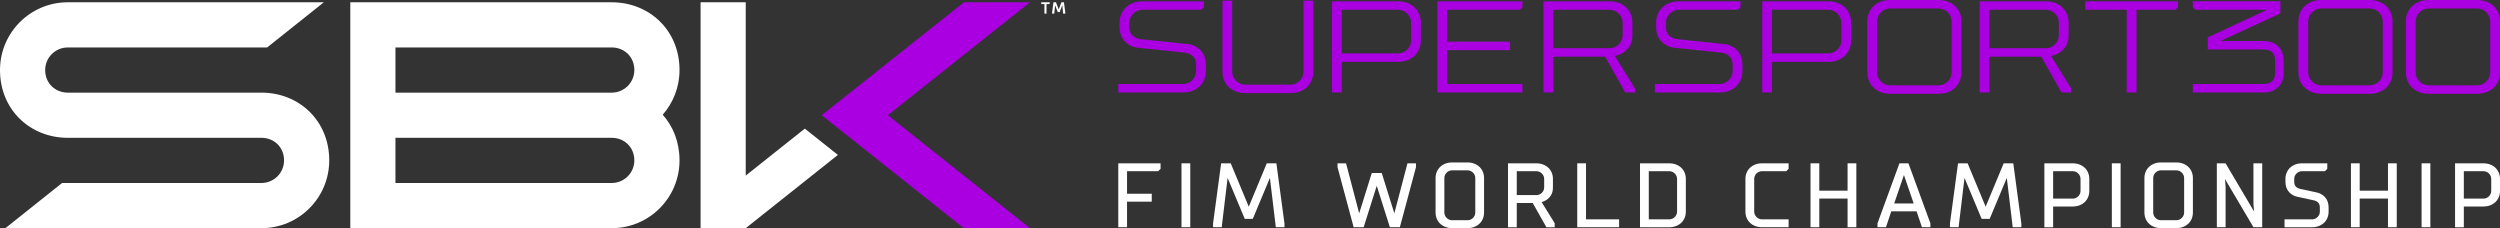
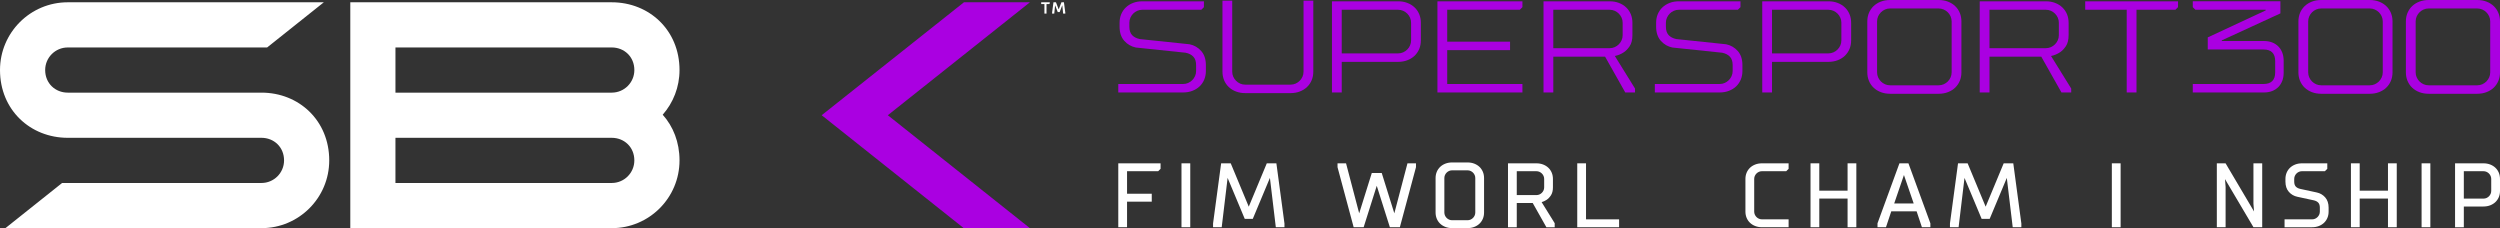
<svg xmlns="http://www.w3.org/2000/svg" id="ARTWORK" viewBox="0 0 7837.74 715.29">
  <rect x="0" y="0" width="7837.74" height="715.29" fill="#333333" stroke="none" />
  <defs>
    <style>
      .cls-1 {
        fill: #fff;
      }

      .cls-2 {
        fill: #aa00e1;
      }
    </style>
  </defs>
  <g>
-     <polygon class="cls-1" points="2196.4 7.17 2196.4 715.29 2337.96 715.29 2626.85 485.67 2523.18 403.25 2337.96 550.47 2337.96 7.17 2196.4 7.17" />
    <polygon class="cls-2" points="3228.84 715.29 3021.49 715.29 2576.05 361.23 3022.04 7.17 3228.84 7.17 2783.4 361.23 3228.84 715.29" />
    <path class="cls-1" d="M819.75,290.42H212.43c-39.11,0-70.81-29.11-70.81-70.81,0-39.11,31.7-70.81,70.81-70.81h625.03L1015.25,7.17H212.43C95.11,7.17,0,102.28,0,219.6c0,125.11,95.11,212.43,212.43,212.43h607.31c39.11,0,70.81,29.11,70.81,70.81,0,39.11-31.7,70.81-70.81,70.81H194.73L16.94,715.28h802.82c117.32,0,212.43-95.11,212.43-212.43,0-125.11-95.11-212.43-212.43-212.43Z" />
    <path class="cls-1" d="M2130.36,219.61c0-125.11-95.11-212.43-212.43-212.43h-819.72v708.12h819.72c117.32,0,212.43-95.11,212.43-212.43,0-57.21-19.89-106.52-52.7-143.2,32.81-37.4,52.7-86.4,52.7-140.06ZM1917.93,573.67h-678.17v-141.63h678.21c39.08.03,70.76,29.13,70.76,70.81,0,39.11-31.69,70.81-70.8,70.81ZM1917.99,290.42h-678.21v-141.63h678.17c39.11,0,70.81,29.11,70.81,70.81,0,39.09-31.68,70.77-70.77,70.81Z" />
    <path class="cls-1" d="M3280.93,42.57h-6.57V12.74h-10.11v-5.56h26.79v3.8l-1.77,1.77h-8.34v29.81h0Z" />
    <path class="cls-1" d="M3316.07,37.77l-7.83-20.47h-.5l-2.52,25.28h-6.82v-2.78l4.3-32.61h7.83l8.34,21.74h.5l8.34-21.74h7.83l4.3,32.61v2.78h-6.82l-2.52-25.28h-.5l-7.83,20.47h-6.09Z" />
  </g>
  <g>
    <g>
      <polygon class="cls-1" points="3505.92 512.03 3505.92 712.38 3533.41 712.38 3533.41 632.18 3610.85 632.18 3610.85 607.46 3533.41 607.46 3533.41 536.76 3631.01 536.76 3638.51 529.26 3638.51 512.03 3505.92 512.03" />
      <rect class="cls-1" x="3704.08" y="512.03" width="27.49" height="200.35" />
      <polygon class="cls-1" points="4001.6 512.03 3971.52 512.03 3914.99 647.96 3858.47 512.03 3828.38 512.03 3803.09 700.27 3803.06 712.38 3830.17 712.38 3848.68 557.75 3902.37 686.11 3927.61 686.11 3981.31 557.75 3999.81 712.38 4026.92 712.38 4026.92 700.72 4001.6 512.03" />
      <polygon class="cls-1" points="4412.55 512.03 4371.36 668.79 4331.89 542.46 4300.66 542.46 4261.18 668.78 4220 512.03 4193.28 512.03 4193.28 524.15 4243.85 712.38 4275.18 712.38 4316.27 582.49 4357.36 712.38 4388.69 712.38 4439.14 524.58 4439.26 524.15 4439.26 512.03 4412.55 512.03" />
      <path class="cls-1" d="M4648.94,538.73c-2.48-5.93-6.04-11.16-10.6-15.52-4.55-4.34-10.09-7.79-16.47-10.25-6.35-2.45-13.41-3.68-20.99-3.68h-48.4c-7.57,0-14.63,1.24-20.99,3.68-6.39,2.46-11.93,5.91-16.47,10.25-4.56,4.36-8.13,9.58-10.6,15.52-2.47,5.91-3.72,12.49-3.72,19.56v107.86c0,7.05,1.25,13.63,3.72,19.56,2.48,5.93,6.04,11.16,10.6,15.52,4.55,4.34,10.09,7.79,16.47,10.25,6.35,2.45,13.41,3.68,20.99,3.68h48.4c7.57,0,14.63-1.24,20.99-3.68,6.39-2.46,11.93-5.91,16.47-10.25,4.56-4.36,8.13-9.58,10.6-15.52,2.47-5.91,3.72-12.49,3.72-19.56v-107.86c0-7.06-1.25-13.63-3.72-19.56ZM4600.88,690.43h-48.4c-3.38,0-6.55-.65-9.42-1.92-2.92-1.3-5.51-3.06-7.7-5.25s-3.95-4.78-5.25-7.7c-1.27-2.87-1.92-6.04-1.92-9.41v-107.86c0-3.38.65-6.55,1.92-9.42,1.3-2.92,3.06-5.51,5.25-7.7s4.78-3.95,7.7-5.25c2.87-1.27,6.04-1.92,9.41-1.92h48.4c3.38,0,6.55.65,9.42,1.92,2.92,1.3,5.51,3.06,7.7,5.25s3.95,4.78,5.25,7.7c1.27,2.87,1.93,6.04,1.93,9.41v107.86c0,3.38-.65,6.55-1.93,9.42-1.3,2.92-3.06,5.51-5.25,7.7s-4.78,3.95-7.7,5.25c-2.86,1.27-6.03,1.92-9.41,1.92Z" />
      <path class="cls-1" d="M4833.17,633.72c5.6-1.63,10.74-4,15.33-7.05,4.98-3.19,9.59-7.94,13.71-14.1,4.23-6.35,6.38-14.84,6.38-25.24v-26.28c0-7.05-1.25-13.63-3.72-19.56-2.48-5.94-6.04-11.16-10.6-15.52-4.55-4.34-10.09-7.79-16.47-10.25-6.35-2.45-13.41-3.68-20.98-3.68h-89.11v200.35h27.49v-76.05h49.97l42.87,76.05h26.09v-12.63l-40.95-66.04ZM4755.19,536.76h61.62c3.38,0,6.55.65,9.42,1.92,2.92,1.3,5.51,3.06,7.7,5.25,2.19,2.18,3.95,4.77,5.25,7.7,1.27,2.87,1.92,6.04,1.92,9.42v26.28c0,3.38-.65,6.55-1.92,9.41-1.3,2.93-3.06,5.51-5.25,7.7s-4.78,3.95-7.7,5.25c-2.87,1.27-6.04,1.92-9.41,1.92h-61.62v-74.84h0Z" />
      <polygon class="cls-1" points="4972.32 687.66 4972.32 512.03 4944.83 512.03 4944.83 712.38 5076.03 712.38 5076.03 687.66 4972.32 687.66" />
-       <path class="cls-1" d="M5281.55,541.49c-2.48-5.93-6.04-11.16-10.6-15.52-4.55-4.34-10.09-7.79-16.47-10.25-6.36-2.45-13.42-3.68-20.99-3.68h-91.88v200.35h91.88c7.57,0,14.63-1.24,20.99-3.68,6.39-2.46,11.93-5.91,16.47-10.25,4.56-4.36,8.13-9.58,10.6-15.52,2.47-5.91,3.72-12.49,3.72-19.56v-102.33c0-7.06-1.25-13.64-3.72-19.56ZM5233.49,687.66h-64.39v-150.9h64.39c3.38,0,6.55.65,9.41,1.92,2.92,1.3,5.51,3.06,7.7,5.25s3.95,4.77,5.25,7.7c1.27,2.87,1.92,6.04,1.92,9.41v102.33c0,3.38-.65,6.55-1.92,9.41-1.3,2.93-3.06,5.51-5.25,7.7s-4.78,3.95-7.7,5.25c-2.86,1.29-6.03,1.94-9.41,1.94Z" />
      <path class="cls-1" d="M5501.52,551.62c1.3-2.93,3.06-5.52,5.25-7.7,2.19-2.19,4.78-3.95,7.7-5.25,2.87-1.27,6.04-1.92,9.41-1.92h76.07l7.5-7.5v-17.21h-83.58c-7.57,0-14.63,1.24-20.98,3.68-6.39,2.46-11.93,5.91-16.47,10.25-4.56,4.36-8.13,9.58-10.6,15.52-2.47,5.91-3.72,12.49-3.72,19.56v102.33c0,7.06,1.25,13.63,3.72,19.56,2.48,5.93,6.04,11.16,10.6,15.52,4.55,4.34,10.09,7.79,16.47,10.25,6.35,2.45,13.41,3.68,20.98,3.68h83.58v-24.72h-83.58c-3.38,0-6.55-.65-9.41-1.92-2.93-1.3-5.51-3.06-7.7-5.25s-3.95-4.77-5.25-7.7c-1.27-2.87-1.92-6.04-1.92-9.42v-102.33c0-3.38.64-6.55,1.92-9.42Z" />
      <polygon class="cls-1" points="5792.32 512.03 5792.32 597.78 5703.64 597.78 5703.64 512.03 5676.16 512.03 5676.16 712.38 5703.64 712.38 5703.64 622.5 5792.32 622.5 5792.32 712.38 5819.81 712.38 5819.81 512.03 5792.32 512.03" />
      <path class="cls-1" d="M5983.96,514.25l-.81-2.22h-28.23l-68.57,187.52-.2.56v12.26h26.55l16.6-49.78h79.49l16.6,49.78h26.55v-12.26l-67.98-185.86ZM5999.58,637.88h-61.08l30.55-89.18,30.54,89.18Z" />
      <polygon class="cls-1" points="6311.84 512.03 6281.75 512.03 6225.22 647.96 6168.7 512.03 6138.61 512.03 6113.33 700.27 6113.29 712.38 6140.41 712.38 6158.91 557.75 6212.61 686.11 6237.84 686.11 6291.55 557.75 6310.05 712.38 6337.16 712.38 6337.16 700.72 6311.84 512.03" />
-       <path class="cls-1" d="M6546.42,541.49c-2.48-5.93-6.04-11.16-10.6-15.52-4.55-4.34-10.09-7.79-16.47-10.25-6.36-2.45-13.41-3.68-20.98-3.68h-89.11v200.35h27.49v-65h61.62c7.57,0,14.63-1.24,20.98-3.68,6.39-2.46,11.93-5.91,16.47-10.25,4.56-4.36,8.13-9.58,10.6-15.52,2.47-5.91,3.72-12.49,3.72-19.56v-37.34c0-7.07-1.25-13.65-3.73-19.56ZM6498.37,622.67h-61.62v-85.91h61.62c3.38,0,6.55.65,9.41,1.92,2.92,1.3,5.51,3.06,7.7,5.25,2.19,2.18,3.95,4.77,5.25,7.7,1.27,2.87,1.92,6.04,1.92,9.42v37.34c0,3.38-.65,6.55-1.92,9.41-1.3,2.93-3.06,5.52-5.25,7.7-2.19,2.19-4.78,3.95-7.7,5.25-2.87,1.28-6.03,1.93-9.41,1.93Z" />
      <rect class="cls-1" x="6620.83" y="512.03" width="27.49" height="200.35" />
-       <path class="cls-1" d="M6871.22,538.73c-2.48-5.94-6.04-11.16-10.6-15.52-4.55-4.34-10.09-7.79-16.47-10.25-6.35-2.45-13.41-3.68-20.99-3.68h-48.4c-7.57,0-14.63,1.24-20.98,3.68-6.39,2.46-11.93,5.91-16.47,10.25-4.56,4.36-8.13,9.58-10.6,15.52-2.47,5.91-3.72,12.49-3.72,19.56v107.86c0,7.06,1.25,13.63,3.72,19.56,2.48,5.93,6.04,11.16,10.6,15.52,4.55,4.34,10.09,7.79,16.47,10.25,6.35,2.45,13.41,3.68,20.98,3.68h48.4c7.57,0,14.63-1.24,20.99-3.68,6.39-2.46,11.93-5.91,16.47-10.25,4.56-4.36,8.13-9.58,10.61-15.52,2.47-5.92,3.72-12.49,3.72-19.56v-107.86c0-7.05-1.25-13.63-3.73-19.56ZM6823.17,690.43h-48.4c-3.38,0-6.55-.65-9.41-1.92-2.93-1.3-5.51-3.06-7.7-5.25-2.19-2.18-3.95-4.77-5.25-7.7-1.27-2.87-1.92-6.04-1.92-9.42v-107.86c0-3.38.65-6.55,1.92-9.41,1.3-2.93,3.06-5.51,5.25-7.7s4.78-3.95,7.7-5.25c2.87-1.27,6.04-1.92,9.41-1.92h48.4c3.38,0,6.55.65,9.41,1.92,2.93,1.3,5.52,3.06,7.7,5.25,2.19,2.19,3.95,4.78,5.25,7.7,1.27,2.87,1.93,6.04,1.93,9.41v107.86c0,3.38-.65,6.55-1.93,9.42-1.3,2.92-3.06,5.51-5.25,7.7s-4.77,3.95-7.7,5.25c-2.87,1.27-6.04,1.92-9.41,1.92Z" />
      <polygon class="cls-1" points="7064.75 512.03 7064.75 638.49 7066.62 662.94 6977.4 512.03 6949.97 512.03 6949.97 712.38 6977.47 712.38 6977.47 585.94 6975.59 561.49 7064.82 712.38 7092.25 712.38 7092.25 512.03 7064.75 512.03" />
      <path class="cls-1" d="M7289.63,618.68c-7.1-7.99-16-13.14-26.42-15.3l-51.18-11.07c-6.28-1.32-11.17-3.82-14.55-7.44-3.26-3.49-4.9-8.71-4.9-15.54v-8.29c0-3.38.65-6.55,1.92-9.41,1.3-2.93,3.06-5.52,5.25-7.7,2.19-2.19,4.78-3.95,7.7-5.25,2.87-1.27,6.04-1.92,9.41-1.92h71.92l7.5-7.5v-17.21h-79.44c-7.57,0-14.63,1.24-20.98,3.68-6.39,2.46-11.93,5.91-16.47,10.25-4.56,4.36-8.13,9.58-10.6,15.52-2.47,5.91-3.72,12.49-3.72,19.56v8.29c0,13.33,3.63,24.18,10.81,32.25,7.1,7.99,16,13.14,26.42,15.3l51.18,11.07c6.28,1.32,11.17,3.82,14.55,7.44,3.26,3.49,4.9,8.71,4.9,15.54v12.45c0,3.38-.65,6.55-1.92,9.41-1.3,2.93-3.06,5.51-5.25,7.7s-4.78,3.95-7.7,5.25c-2.87,1.27-6.04,1.92-9.41,1.92h-86.34v24.72h86.34c7.57,0,14.63-1.24,20.98-3.68,6.39-2.46,11.93-5.91,16.47-10.25,4.56-4.36,8.13-9.58,10.6-15.52,2.47-5.91,3.72-12.49,3.72-19.56v-12.45c0-13.33-3.62-24.18-10.8-32.25Z" />
      <polygon class="cls-1" points="7486.54 512.03 7486.54 597.78 7397.87 597.78 7397.87 512.03 7370.39 512.03 7370.39 712.38 7397.87 712.38 7397.87 622.5 7486.54 622.5 7486.54 712.38 7514.04 712.38 7514.04 512.03 7486.54 512.03" />
      <rect class="cls-1" x="7591.91" y="512.03" width="27.49" height="200.35" />
      <path class="cls-1" d="M7834.01,541.49c-2.48-5.93-6.04-11.16-10.6-15.52-4.55-4.34-10.09-7.79-16.47-10.25-6.35-2.45-13.41-3.68-20.98-3.68h-89.11v200.35h27.49v-65h61.62c7.57,0,14.63-1.24,20.98-3.68,6.39-2.46,11.93-5.91,16.47-10.25,4.56-4.36,8.13-9.58,10.6-15.52,2.47-5.91,3.72-12.49,3.72-19.56v-37.34c-.01-7.07-1.26-13.65-3.73-19.56ZM7785.95,622.67h-61.62v-85.91h61.62c3.38,0,6.55.65,9.42,1.92,2.92,1.3,5.51,3.06,7.7,5.25,2.19,2.18,3.95,4.77,5.25,7.7,1.27,2.87,1.92,6.04,1.92,9.42v37.34c0,3.38-.65,6.55-1.92,9.41-1.3,2.93-3.06,5.52-5.25,7.7-2.19,2.19-4.78,3.95-7.7,5.25-2.87,1.28-6.04,1.93-9.42,1.93Z" />
    </g>
    <g>
      <path class="cls-2" d="M7210.86,40.42c3.4-8.17,8.24-15.24,14.5-21.23,6.26-5.98,13.81-10.68,22.66-14.08s18.57-5.11,29.19-5.11h152.13c10.62,0,20.35,1.71,29.19,5.11,8.84,3.4,16.41,8.1,22.66,14.08,6.26,5.99,11.09,13.06,14.5,21.23,3.4,8.17,5.11,17.15,5.11,26.94v159.23c0,9.8-1.71,18.78-5.11,26.95-3.41,8.17-8.24,15.24-14.5,21.23-6.26,5.98-13.81,10.68-22.66,14.08s-18.57,5.11-29.19,5.11h-152.13c-10.62,0-20.35-1.71-29.19-5.11-8.85-3.41-16.41-8.1-22.66-14.08-6.26-5.99-11.1-13.06-14.5-21.23s-5.11-17.15-5.11-26.95V67.37c0-9.8,1.71-18.78,5.11-26.94ZM7470.16,67.37c0-5.71-1.09-11.02-3.27-15.92-2.18-4.89-5.11-9.18-8.78-12.86-3.68-3.67-7.97-6.6-12.87-8.78-4.89-2.18-10.2-3.27-15.91-3.27h-152.13c-5.71,0-11.02,1.09-15.92,3.27-4.89,2.18-9.18,5.11-12.86,8.78-3.67,3.68-6.6,7.97-8.78,12.86-2.18,4.9-3.27,10.21-3.27,15.92v159.23c0,5.72,1.09,11.03,3.27,15.92s5.11,9.19,8.78,12.86c3.68,3.68,7.97,6.6,12.86,8.79,4.9,2.18,10.21,3.27,15.92,3.27h152.13c5.71,0,11.02-1.09,15.91-3.27,4.9-2.18,9.19-5.11,12.87-8.79,3.67-3.67,6.6-7.97,8.78-12.86s3.27-10.2,3.27-15.92V67.37Z" />
      <path class="cls-2" d="M7547.8,40.42c3.4-8.17,8.24-15.24,14.5-21.23,6.26-5.98,13.81-10.68,22.66-14.08s18.57-5.11,29.19-5.11h152.13c10.62,0,20.35,1.71,29.19,5.11s16.41,8.1,22.67,14.08c6.26,5.99,11.09,13.06,14.5,21.23,3.4,8.17,5.11,17.15,5.11,26.94v159.23c0,9.8-1.7,18.78-5.11,26.95-3.41,8.17-8.24,15.24-14.5,21.23-6.26,5.98-13.81,10.68-22.67,14.08-8.84,3.4-18.57,5.11-29.19,5.11h-152.13c-10.62,0-20.35-1.71-29.19-5.11-8.85-3.41-16.41-8.1-22.66-14.08-6.26-5.99-11.1-13.06-14.5-21.23s-5.11-17.15-5.11-26.95V67.37c0-9.8,1.7-18.78,5.1-26.94ZM7807.1,67.37c0-5.71-1.09-11.02-3.27-15.92-2.18-4.89-5.11-9.18-8.78-12.86-3.68-3.67-7.97-6.6-12.87-8.78-4.89-2.18-10.2-3.27-15.91-3.27h-152.13c-5.71,0-11.02,1.09-15.92,3.27-4.89,2.18-9.18,5.11-12.86,8.78-3.67,3.68-6.6,7.97-8.78,12.86-2.18,4.9-3.27,10.21-3.27,15.92v159.23c0,5.72,1.09,11.03,3.27,15.92,2.18,4.89,5.11,9.19,8.78,12.86,3.68,3.68,7.97,6.6,12.86,8.79,4.9,2.18,10.21,3.27,15.92,3.27h152.13c5.71,0,11.02-1.09,15.91-3.27,4.9-2.18,9.19-5.11,12.87-8.79,3.67-3.67,6.6-7.97,8.78-12.86s3.27-10.2,3.27-15.92V67.37Z" />
      <path class="cls-2" d="M5859.31,40.42c3.4-8.17,8.24-15.24,14.5-21.23,6.26-5.98,13.81-10.68,22.66-14.08s18.57-5.11,29.19-5.11h152.13c10.62,0,20.35,1.71,29.19,5.11,8.84,3.4,16.41,8.1,22.66,14.08,6.26,5.99,11.09,13.06,14.5,21.23,3.4,8.17,5.11,17.15,5.11,26.94v159.23c0,9.8-1.71,18.78-5.11,26.95-3.41,8.17-8.24,15.24-14.5,21.23-6.26,5.98-13.81,10.68-22.66,14.08s-18.57,5.11-29.19,5.11h-152.13c-10.62,0-20.35-1.71-29.19-5.11-8.85-3.41-16.41-8.1-22.66-14.08-6.26-5.99-11.1-13.06-14.5-21.23s-5.11-17.15-5.11-26.95V67.37c0-9.8,1.7-18.78,5.11-26.94ZM6118.61,67.37c0-5.71-1.09-11.02-3.27-15.92-2.18-4.89-5.11-9.18-8.78-12.86-3.68-3.67-7.97-6.6-12.87-8.78-4.89-2.18-10.2-3.27-15.91-3.27h-152.13c-5.71,0-11.02,1.09-15.92,3.27-4.89,2.18-9.18,5.11-12.86,8.78-3.67,3.68-6.6,7.97-8.78,12.86-2.18,4.9-3.27,10.21-3.27,15.92v159.23c0,5.72,1.09,11.03,3.27,15.92,2.18,4.89,5.11,9.19,8.78,12.86,3.68,3.68,7.97,6.6,12.86,8.79,4.9,2.18,10.21,3.27,15.92,3.27h152.13c5.71,0,11.02-1.09,15.91-3.27,4.9-2.18,9.19-5.11,12.87-8.79,3.67-3.67,6.6-7.97,8.78-12.86s3.27-10.2,3.27-15.92V67.37Z" />
      <path class="cls-2" d="M4175.82,289.88V4.08h207.24c10.62,0,20.35,1.7,29.2,5.11,8.84,3.4,16.4,8.1,22.66,14.08,6.26,5.98,11.1,13.06,14.5,21.23,3.39,8.17,5.11,17.15,5.11,26.94v55.12c0,9.8-1.71,18.78-5.11,26.94-3.41,8.17-8.24,15.25-14.5,21.23-6.26,5.99-13.81,10.68-22.66,14.08-8.85,3.41-18.58,5.11-29.2,5.11h-176.61v95.95h-30.62ZM4206.44,30.61v136.78h176.61c5.72,0,11.03-1.09,15.92-3.27,4.89-2.18,9.18-5.11,12.86-8.78,3.68-3.67,6.6-7.97,8.79-12.86,2.18-4.89,3.26-10.2,3.26-15.92v-55.12c0-5.71-1.08-11.02-3.26-15.92-2.19-4.89-5.11-9.19-8.79-12.86-3.68-3.67-7.97-6.6-12.86-8.78s-10.2-3.27-15.92-3.27h-176.61Z" />
      <path class="cls-2" d="M5524.82,289.88V4.08h207.24c10.62,0,20.35,1.7,29.2,5.11,8.84,3.4,16.4,8.1,22.66,14.08,6.26,5.98,11.1,13.06,14.5,21.23,3.39,8.17,5.11,17.15,5.11,26.94v55.12c0,9.8-1.71,18.78-5.11,26.94-3.41,8.17-8.24,15.25-14.5,21.23-6.26,5.99-13.81,10.68-22.66,14.08-8.85,3.41-18.58,5.11-29.2,5.11h-176.61v95.95h-30.62ZM5555.44,30.61v136.78h176.61c5.72,0,11.03-1.09,15.92-3.27,4.89-2.18,9.18-5.11,12.86-8.78,3.68-3.67,6.6-7.97,8.79-12.86,2.18-4.89,3.26-10.2,3.26-15.92v-55.12c0-5.71-1.08-11.02-3.26-15.92-2.19-4.89-5.11-9.19-8.79-12.86-3.68-3.67-7.97-6.6-12.86-8.78s-10.2-3.27-15.92-3.27h-176.61Z" />
      <path class="cls-2" d="M6206.61,289.88V4.08h207.25c10.62,0,20.35,1.7,29.2,5.11,8.84,3.4,16.4,8.1,22.66,14.08,6.26,5.98,11.1,13.06,14.5,21.23,3.39,8.17,5.11,17.15,5.11,26.94v38.79c0,14.42-2.86,25.92-8.57,34.5-5.72,8.57-11.98,15.04-18.78,19.39-8.17,5.44-17.42,9.26-27.76,11.43l63.27,102.06v12.25h-30.61l-63.29-112.27h-162.32v112.27h-30.63ZM6237.23,30.61v120.44h176.61c5.72,0,11.03-1.09,15.92-3.27,4.89-2.18,9.18-5.11,12.86-8.79,3.68-3.67,6.6-7.96,8.79-12.86,2.18-4.89,3.26-10.2,3.26-15.91v-38.79c0-5.71-1.08-11.02-3.26-15.92-2.19-4.89-5.11-9.19-8.79-12.86-3.68-3.67-7.97-6.6-12.86-8.78s-10.2-3.27-15.92-3.27h-176.61Z" />
      <path class="cls-2" d="M4839.09,289.88V4.08h207.25c10.62,0,20.35,1.7,29.2,5.11,8.84,3.4,16.4,8.1,22.66,14.08,6.26,5.98,11.1,13.06,14.5,21.23,3.39,8.17,5.11,17.15,5.11,26.94v38.79c0,14.42-2.86,25.92-8.57,34.5-5.72,8.57-11.98,15.04-18.78,19.39-8.17,5.44-17.42,9.26-27.76,11.43l63.27,102.06v12.25h-30.61l-63.29-112.27h-162.32v112.27h-30.63ZM4869.72,30.61v120.44h176.61c5.72,0,11.03-1.09,15.92-3.27,4.89-2.18,9.18-5.11,12.86-8.79,3.68-3.67,6.6-7.96,8.79-12.86,2.18-4.89,3.26-10.2,3.26-15.91v-38.79c0-5.71-1.08-11.02-3.26-15.92-2.19-4.89-5.11-9.19-8.79-12.86-3.68-3.67-7.97-6.6-12.86-8.78s-10.2-3.27-15.92-3.27h-176.61Z" />
      <path class="cls-2" d="M3510,71.45c0-9.8,1.71-18.78,5.11-26.94s8.24-15.25,14.5-21.23,13.81-10.68,22.66-14.08c8.85-3.41,18.58-5.11,29.2-5.11h192.95v18.37l-8.17,8.16h-184.78c-5.72,0-11.02,1.1-15.92,3.27-4.89,2.18-9.19,5.11-12.86,8.78s-6.6,7.97-8.78,12.86c-2.18,4.9-3.27,10.21-3.27,15.92v12.25c0,11.43,2.86,20.21,8.57,26.34s13.75,10.28,24.08,12.45l156.21,16.34c14.43,2.99,26.53,10,36.34,21.03,9.8,11.03,14.7,25.79,14.7,44.3v18.37c0,9.8-1.71,18.78-5.11,26.95s-8.23,15.24-14.5,21.23c-6.26,5.98-13.81,10.67-22.66,14.07-8.84,3.41-18.58,5.11-29.2,5.11h-203.16v-26.54h203.15c5.72,0,11.03-1.08,15.92-3.26,4.89-2.19,9.19-5.11,12.86-8.79s6.6-7.97,8.78-12.86,3.27-10.2,3.27-15.92v-18.37c0-11.43-2.86-20.21-8.57-26.34-5.72-6.13-13.75-10.28-24.09-12.45l-156.2-16.34c-14.43-3-26.54-10.01-36.34-21.03-9.8-11.03-14.7-25.79-14.7-44.3v-12.24h0Z" />
      <path class="cls-2" d="M5192.12,71.45c0-9.8,1.71-18.78,5.11-26.94s8.24-15.25,14.5-21.23,13.81-10.68,22.66-14.08c8.85-3.41,18.58-5.11,29.2-5.11h192.95v18.37l-8.17,8.16h-184.78c-5.72,0-11.02,1.1-15.92,3.27-4.89,2.18-9.19,5.11-12.86,8.78s-6.6,7.97-8.78,12.86c-2.18,4.9-3.27,10.21-3.27,15.92v12.25c0,11.43,2.86,20.21,8.57,26.34,5.71,6.13,13.75,10.28,24.08,12.45l156.21,16.34c14.43,2.99,26.53,10,36.34,21.03,9.8,11.03,14.7,25.79,14.7,44.3v18.37c0,9.8-1.71,18.78-5.11,26.95s-8.23,15.24-14.5,21.23c-6.26,5.98-13.81,10.67-22.66,14.07-8.84,3.41-18.58,5.11-29.2,5.11h-203.15v-26.54h203.15c5.72,0,11.03-1.08,15.92-3.26,4.89-2.19,9.19-5.11,12.86-8.79s6.6-7.97,8.78-12.86,3.27-10.2,3.27-15.92v-18.37c0-11.43-2.86-20.21-8.57-26.34-5.72-6.13-13.75-10.28-24.09-12.45l-156.2-16.34c-14.43-3-26.54-10.01-36.34-21.03-9.8-11.03-14.7-25.79-14.7-44.3v-12.24h0Z" />
      <path class="cls-2" d="M6698.09,289.88h-30.62V30.61h-130.15V4.08h290.94v18.37l-8.17,8.16h-121.99v259.27Z" />
      <path class="cls-2" d="M3903.99,291.92c-10.62,0-20.35-1.71-29.2-5.11-8.84-3.41-16.4-8.1-22.66-14.09s-11.1-13.06-14.5-21.23c-3.41-8.17-5.11-17.15-5.11-26.95V2.03h30.61v222.51c0,5.72,1.09,11.03,3.27,15.92,2.18,4.89,5.11,9.19,8.78,12.86,3.67,3.68,7.97,6.61,12.86,8.79s10.2,3.27,15.92,3.27h141.92c5.72,0,11.03-1.1,15.92-3.27,4.89-2.18,9.19-5.11,12.86-8.79,3.67-3.67,6.6-7.97,8.78-12.86s3.27-10.2,3.27-15.92V2.03h30.61v222.51c0,9.81-1.7,18.78-5.11,26.95-3.4,8.17-8.23,15.24-14.49,21.23s-13.81,10.68-22.66,14.09c-8.84,3.39-18.58,5.11-29.2,5.11h-141.89Z" />
      <path class="cls-2" d="M4506.52,4.08h266.44v18.37l-8.17,8.16h-227.66v100.03h197.04v26.54h-197.04v106.15h235.83v26.54h-266.44V4.08Z" />
      <path class="cls-2" d="M6874.55,263.34h221.62c24.5,0,36.75-12.24,36.75-36.74v-34.71c0-24.51-12.25-36.75-36.75-36.75h-174.67v-37.89l181.7-84.61v-2.04h-220.48l-8.16-8.17V4.07h274.7v37.89l-183.73,84.6v2.04h132.71c36.74,0,61.24,24.5,61.24,61.25v38.78c0,36.75-24.5,61.25-61.24,61.25h-223.68v-26.53Z" />
    </g>
  </g>
</svg>